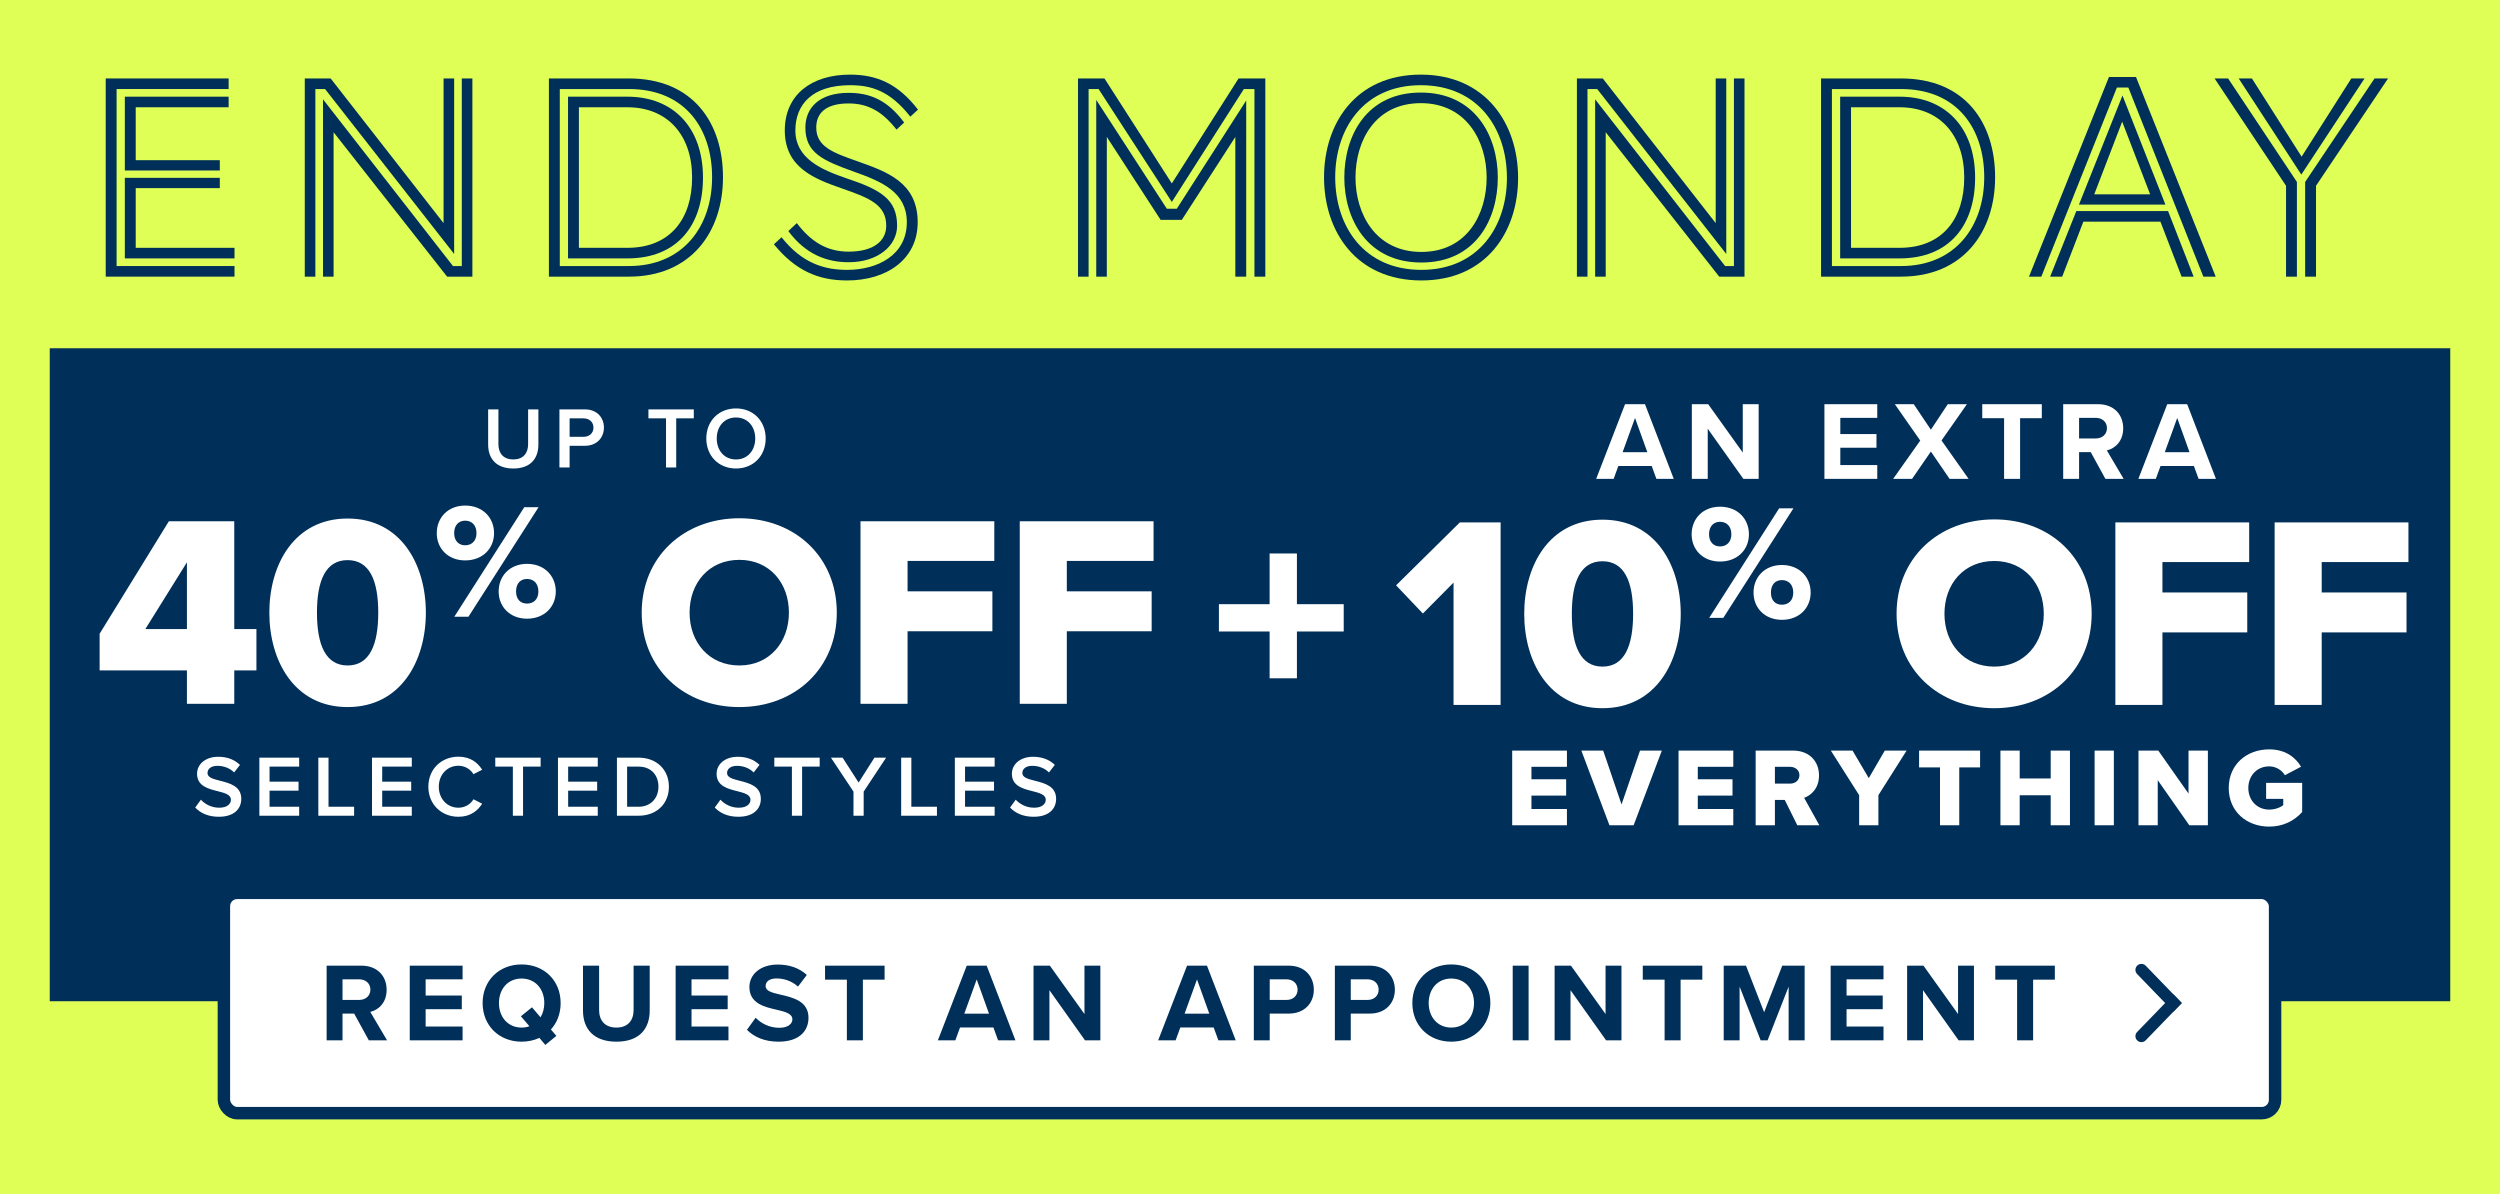
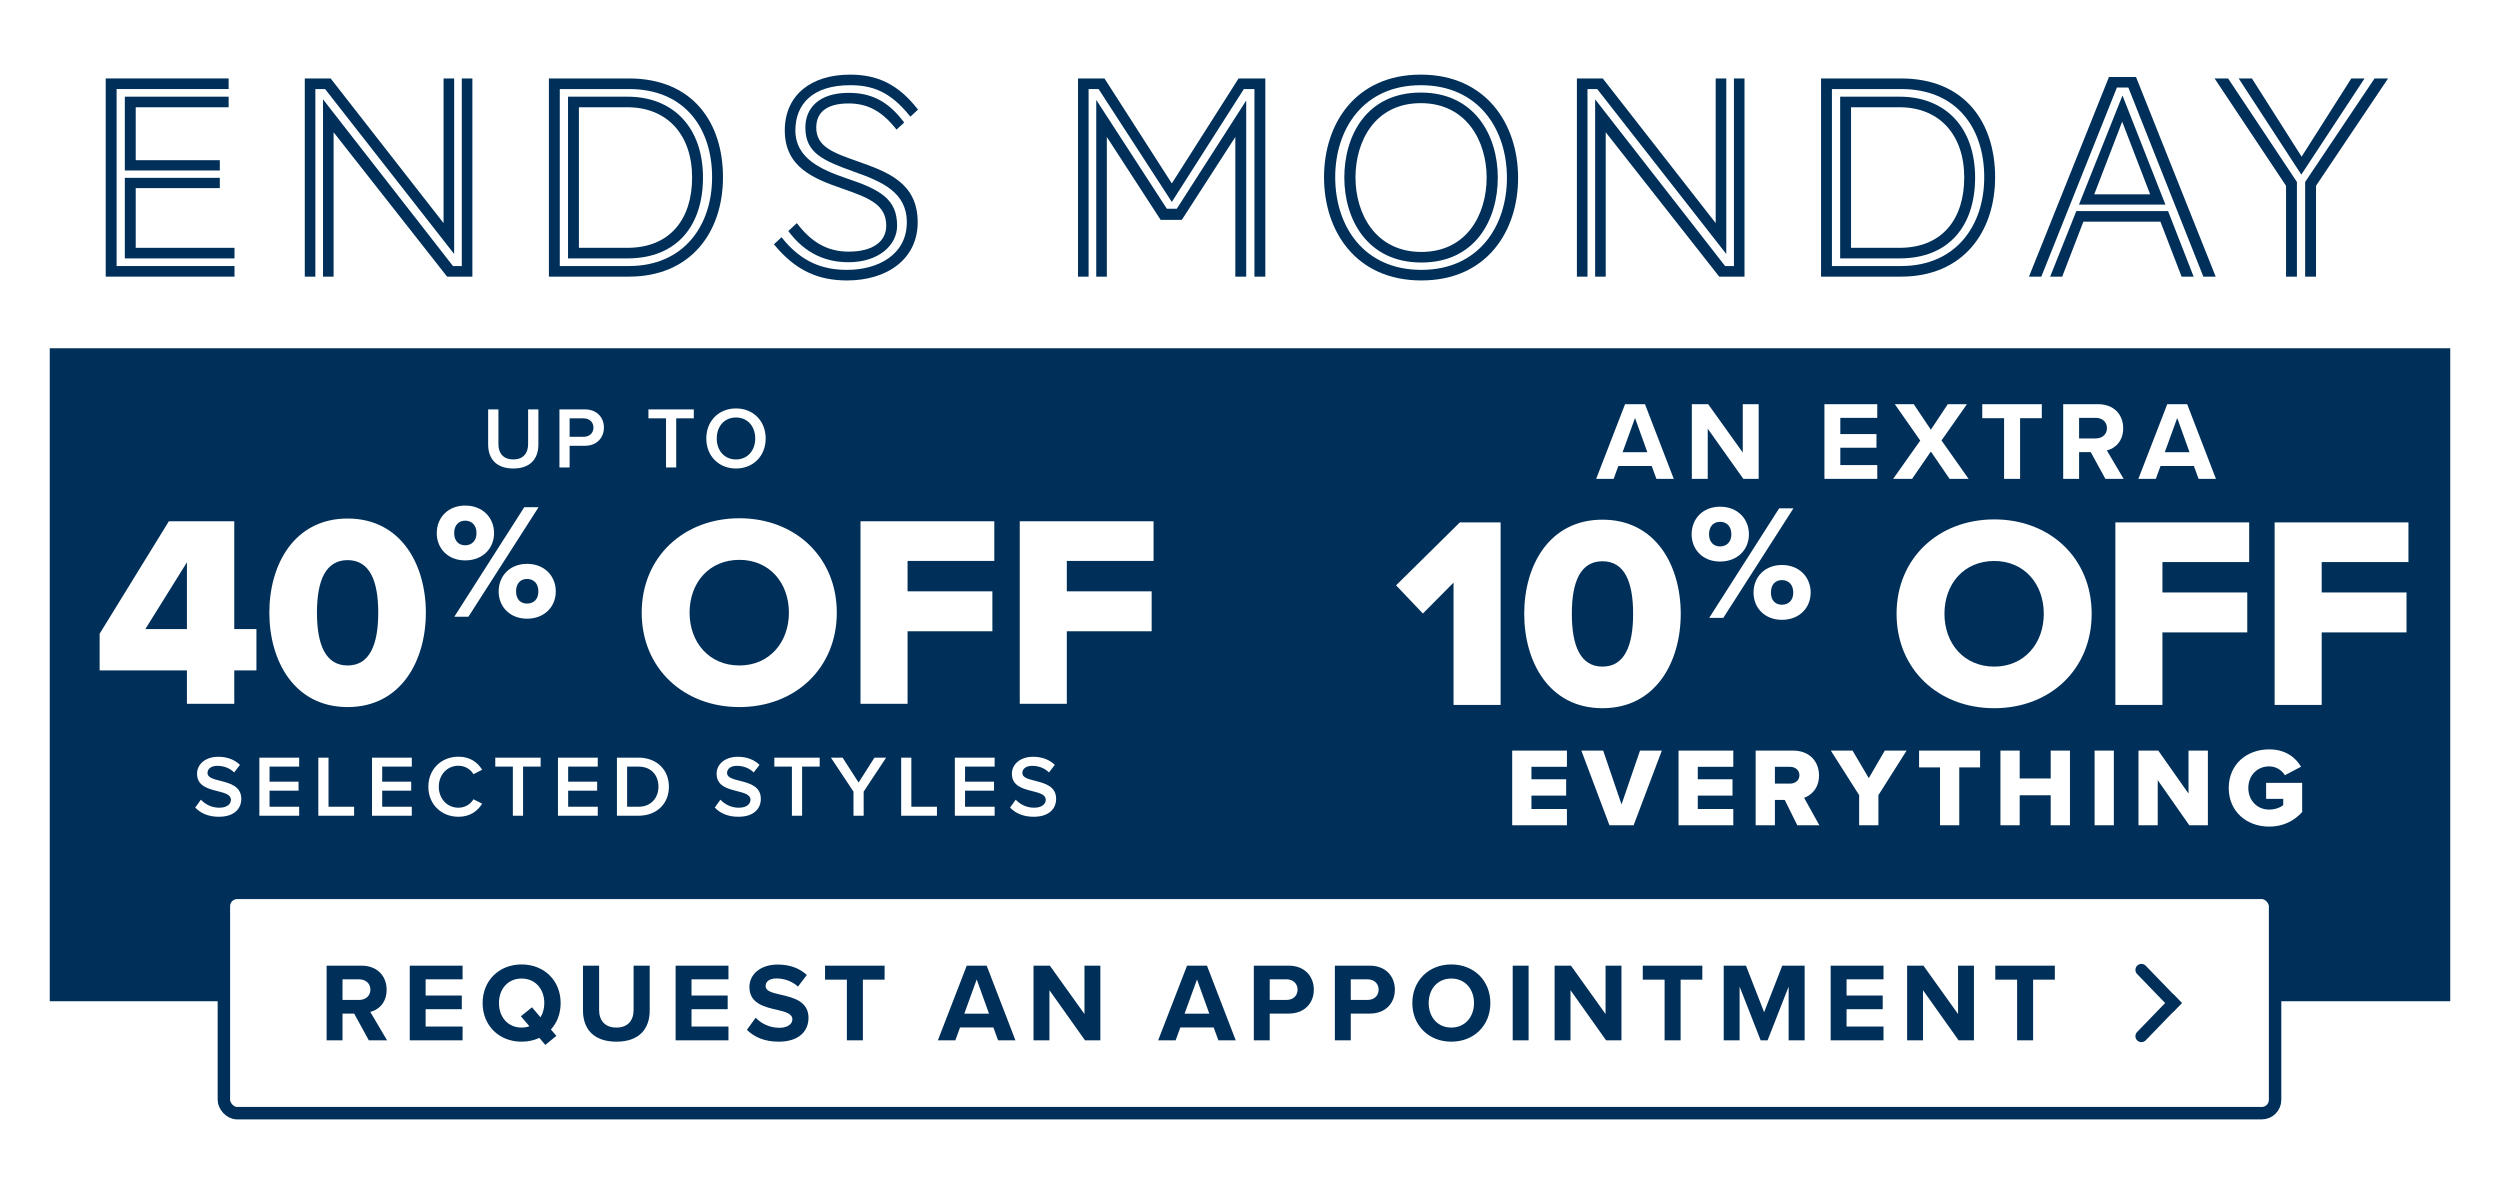
<svg xmlns="http://www.w3.org/2000/svg" width="402" height="192" viewBox="0 0 402 192" fill="none">
-   <rect width="402" height="192" fill="#DFFF57" />
  <rect x="8" y="56" width="386" height="105" fill="#003059" />
-   <path d="M208.544 97.153H216.069V101.544H208.544V109.069H204.153V101.544H196V97.153H204.153V89H208.544V97.153Z" fill="white" />
  <path d="M78.494 71.486V65.83H80.146V71.43C80.146 72.914 80.972 73.88 82.54 73.88C84.094 73.88 84.92 72.914 84.92 71.43V65.83H86.572V71.472C86.572 73.796 85.242 75.336 82.54 75.336C79.824 75.336 78.494 73.782 78.494 71.486ZM89.957 75.168V65.83H94.058C96.019 65.83 97.111 67.174 97.111 68.756C97.111 70.338 96.004 71.682 94.058 71.682H91.594V75.168H89.957ZM95.43 68.756C95.43 67.86 94.758 67.272 93.835 67.272H91.594V70.24H93.835C94.758 70.24 95.43 69.652 95.43 68.756ZM107.096 75.168V67.272H104.268V65.83H111.562V67.272H108.734V75.168H107.096ZM113.574 70.506C113.574 67.72 115.548 65.676 118.348 65.676C121.148 65.676 123.122 67.72 123.122 70.506C123.122 73.292 121.148 75.336 118.348 75.336C115.548 75.336 113.574 73.292 113.574 70.506ZM121.442 70.506C121.442 68.574 120.224 67.132 118.348 67.132C116.458 67.132 115.254 68.574 115.254 70.506C115.254 72.424 116.458 73.88 118.348 73.88C120.224 73.88 121.442 72.424 121.442 70.506Z" fill="white" />
  <path d="M30.057 113.168V107.8H16.021V101.904L27.153 83.82H37.669V101.156H41.233V107.8H37.669V113.168H30.057ZM30.057 90.42L23.369 101.156H30.057V90.42ZM43.31 98.516C43.31 90.772 47.315 83.38 55.895 83.38C64.475 83.38 68.478 90.772 68.478 98.516C68.478 106.26 64.475 113.696 55.895 113.696C47.315 113.696 43.31 106.26 43.31 98.516ZM60.822 98.516C60.822 93.324 59.414 90.068 55.895 90.068C52.374 90.068 50.967 93.324 50.967 98.516C50.967 103.708 52.374 107.008 55.895 107.008C59.414 107.008 60.822 103.708 60.822 98.516ZM70.231 85.73C70.231 83.249 72.026 81.295 74.798 81.295C77.623 81.295 79.444 83.249 79.444 85.73C79.444 88.185 77.623 90.113 74.798 90.113C72.026 90.113 70.231 88.185 70.231 85.73ZM73.055 99.168L84.302 81.559H86.599L75.326 99.168H73.055ZM76.62 85.73C76.62 84.41 75.828 83.724 74.798 83.724C73.795 83.724 73.029 84.41 73.029 85.73C73.029 86.997 73.795 87.684 74.798 87.684C75.828 87.684 76.62 86.997 76.62 85.73ZM80.183 95.102C80.183 92.621 81.979 90.667 84.751 90.667C87.549 90.667 89.371 92.621 89.371 95.102C89.371 97.557 87.549 99.485 84.751 99.485C81.979 99.485 80.183 97.557 80.183 95.102ZM86.572 95.102C86.572 93.782 85.78 93.096 84.751 93.096C83.721 93.096 82.982 93.782 82.982 95.102C82.982 96.396 83.721 97.056 84.751 97.056C85.78 97.056 86.572 96.396 86.572 95.102ZM103.185 98.516C103.185 89.584 109.917 83.336 118.893 83.336C127.869 83.336 134.557 89.584 134.557 98.516C134.557 107.448 127.869 113.696 118.893 113.696C109.917 113.696 103.185 107.448 103.185 98.516ZM126.857 98.516C126.857 93.72 123.733 90.024 118.893 90.024C114.009 90.024 110.885 93.72 110.885 98.516C110.885 103.268 114.009 107.008 118.893 107.008C123.733 107.008 126.857 103.268 126.857 98.516ZM138.368 113.168V83.82H159.884V90.2H145.936V95.084H159.576V101.508H145.936V113.168H138.368ZM163.977 113.168V83.82H185.493V90.2H171.545V95.084H185.185V101.508H171.545V113.168H163.977Z" fill="white" />
  <path d="M31.392 129.852L32.302 128.592C32.946 129.278 33.954 129.88 35.256 129.88C36.6 129.88 37.132 129.222 37.132 128.606C37.132 127.766 36.138 127.514 35.004 127.22C33.478 126.842 31.686 126.394 31.686 124.42C31.686 122.88 33.044 121.69 35.088 121.69C36.544 121.69 37.72 122.152 38.588 122.992L37.65 124.21C36.922 123.482 35.928 123.146 34.948 123.146C33.982 123.146 33.366 123.608 33.366 124.308C33.366 125.036 34.318 125.274 35.424 125.554C36.964 125.946 38.798 126.422 38.798 128.452C38.798 130.006 37.706 131.336 35.186 131.336C33.464 131.336 32.218 130.734 31.392 129.852ZM41.706 131.168V121.83H48.105V123.272H43.344V125.694H48.007V127.136H43.344V129.726H48.105V131.168H41.706ZM51.187 131.168V121.83H52.825V129.726H56.941V131.168H51.187ZM59.819 131.168V121.83H66.217V123.272H61.457V125.694H66.119V127.136H61.457V129.726H66.217V131.168H59.819ZM73.709 131.336C71.021 131.336 68.879 129.376 68.879 126.506C68.879 123.636 71.021 121.676 73.709 121.676C75.669 121.676 76.831 122.656 77.531 123.776L76.131 124.49C75.683 123.72 74.787 123.132 73.709 123.132C71.931 123.132 70.559 124.546 70.559 126.506C70.559 128.466 71.931 129.88 73.709 129.88C74.787 129.88 75.683 129.306 76.131 128.522L77.531 129.236C76.817 130.356 75.669 131.336 73.709 131.336ZM82.468 131.168V123.272H79.64V121.83H86.934V123.272H84.106V131.168H82.468ZM89.722 131.168V121.83H96.12V123.272H91.36V125.694H96.022V127.136H91.36V129.726H96.12V131.168H89.722ZM99.202 131.168V121.83H102.674C105.586 121.83 107.56 123.762 107.56 126.506C107.56 129.25 105.586 131.168 102.674 131.168H99.202ZM100.84 129.726H102.674C104.704 129.726 105.88 128.27 105.88 126.506C105.88 124.7 104.76 123.272 102.674 123.272H100.84V129.726ZM114.935 129.852L115.845 128.592C116.489 129.278 117.497 129.88 118.799 129.88C120.143 129.88 120.675 129.222 120.675 128.606C120.675 127.766 119.681 127.514 118.547 127.22C117.021 126.842 115.229 126.394 115.229 124.42C115.229 122.88 116.587 121.69 118.631 121.69C120.087 121.69 121.263 122.152 122.131 122.992L121.193 124.21C120.465 123.482 119.471 123.146 118.491 123.146C117.525 123.146 116.909 123.608 116.909 124.308C116.909 125.036 117.861 125.274 118.967 125.554C120.507 125.946 122.341 126.422 122.341 128.452C122.341 130.006 121.249 131.336 118.729 131.336C117.007 131.336 115.761 130.734 114.935 129.852ZM127.339 131.168V123.272H124.511V121.83H131.805V123.272H128.977V131.168H127.339ZM137.239 131.168V127.29L133.613 121.83H135.489L138.065 125.834L140.613 121.83H142.489L138.877 127.29V131.168H137.239ZM144.907 131.168V121.83H146.545V129.726H150.661V131.168H144.907ZM153.54 131.168V121.83H159.938V123.272H155.178V125.694H159.84V127.136H155.178V129.726H159.938V131.168H153.54ZM162.418 129.852L163.328 128.592C163.972 129.278 164.98 129.88 166.282 129.88C167.626 129.88 168.158 129.222 168.158 128.606C168.158 127.766 167.164 127.514 166.03 127.22C164.504 126.842 162.712 126.394 162.712 124.42C162.712 122.88 164.07 121.69 166.114 121.69C167.57 121.69 168.746 122.152 169.614 122.992L168.676 124.21C167.948 123.482 166.954 123.146 165.974 123.146C165.008 123.146 164.392 123.608 164.392 124.308C164.392 125.036 165.344 125.274 166.45 125.554C167.99 125.946 169.824 126.422 169.824 128.452C169.824 130.006 168.732 131.336 166.212 131.336C164.49 131.336 163.244 130.734 162.418 129.852Z" fill="white" />
  <path d="M266.35 77L265.594 74.93H260.23L259.474 77H256.666L261.31 64.994H264.514L269.14 77H266.35ZM262.912 67.208L260.914 72.716H264.892L262.912 67.208ZM280.328 77L274.604 68.936V77H272.048V64.994H274.676L280.238 72.77V64.994H282.794V77H280.328ZM293.367 77V64.994H301.863V67.19H295.923V69.8H301.737V71.996H295.923V74.786H301.863V77H293.367ZM313.491 77L310.485 72.608L307.461 77H304.419L308.775 70.844L304.689 64.994H307.731L310.485 69.098L313.203 64.994H316.281L312.195 70.826L316.551 77H313.491ZM322.257 77V67.244H318.747V64.994H328.323V67.244H324.831V77H322.257ZM338.547 77L336.189 72.698H334.317V77H331.761V64.994H337.377C339.879 64.994 341.409 66.632 341.409 68.864C341.409 70.988 340.077 72.122 338.781 72.428L341.481 77H338.547ZM338.799 68.846C338.799 67.838 338.025 67.19 336.999 67.19H334.317V70.502H336.999C338.025 70.502 338.799 69.854 338.799 68.846ZM353.534 77L352.778 74.93H347.414L346.658 77H343.85L348.494 64.994H351.698L356.324 77H353.534ZM350.096 67.208L348.098 72.716H352.076L350.096 67.208Z" fill="white" />
  <path d="M233.73 113.351V93.683L228.802 98.655L224.49 94.123L234.742 84.003H241.298V113.351H233.73ZM245.094 98.699C245.094 90.955 249.098 83.563 257.678 83.563C266.258 83.563 270.262 90.955 270.262 98.699C270.262 106.443 266.258 113.879 257.678 113.879C249.098 113.879 245.094 106.443 245.094 98.699ZM262.606 98.699C262.606 93.507 261.198 90.251 257.678 90.251C254.158 90.251 252.75 93.507 252.75 98.699C252.75 103.891 254.158 107.191 257.678 107.191C261.198 107.191 262.606 103.891 262.606 98.699ZM272.014 85.913C272.014 83.432 273.809 81.478 276.581 81.478C279.406 81.478 281.228 83.432 281.228 85.913C281.228 88.369 279.406 90.296 276.581 90.296C273.809 90.296 272.014 88.369 272.014 85.913ZM274.839 99.351L286.085 81.742H288.382L277.109 99.351H274.839ZM278.403 85.913C278.403 84.593 277.611 83.907 276.581 83.907C275.578 83.907 274.812 84.593 274.812 85.913C274.812 87.181 275.578 87.867 276.581 87.867C277.611 87.867 278.403 87.181 278.403 85.913ZM281.967 95.285C281.967 92.804 283.762 90.85 286.534 90.85C289.332 90.85 291.154 92.804 291.154 95.285C291.154 97.741 289.332 99.668 286.534 99.668C283.762 99.668 281.967 97.741 281.967 95.285ZM288.356 95.285C288.356 93.965 287.564 93.279 286.534 93.279C285.504 93.279 284.765 93.965 284.765 95.285C284.765 96.579 285.504 97.239 286.534 97.239C287.564 97.239 288.356 96.579 288.356 95.285ZM304.968 98.699C304.968 89.767 311.7 83.519 320.676 83.519C329.652 83.519 336.34 89.767 336.34 98.699C336.34 107.631 329.652 113.879 320.676 113.879C311.7 113.879 304.968 107.631 304.968 98.699ZM328.64 98.699C328.64 93.903 325.516 90.207 320.676 90.207C315.792 90.207 312.668 93.903 312.668 98.699C312.668 103.451 315.792 107.191 320.676 107.191C325.516 107.191 328.64 103.451 328.64 98.699ZM340.151 113.351V84.003H361.667V90.383H347.719V95.267H361.359V101.691H347.719V113.351H340.151ZM365.761 113.351V84.003H387.277V90.383H373.329V95.267H386.969V101.691H373.329V113.351H365.761Z" fill="white" />
  <path d="M243.16 132.702V120.696H251.962V123.306H246.256V125.304H251.836V127.932H246.256V130.092H251.962V132.702H243.16ZM258.799 132.702L254.281 120.696H257.791L260.743 129.354L263.713 120.696H267.223L262.687 132.702H258.799ZM269.91 132.702V120.696H278.712V123.306H273.006V125.304H278.586V127.932H273.006V130.092H278.712V132.702H269.91ZM289.006 132.702L286.99 128.634H285.406V132.702H282.31V120.696H288.322C290.986 120.696 292.498 122.46 292.498 124.692C292.498 126.78 291.22 127.896 290.104 128.292L292.552 132.702H289.006ZM289.348 124.656C289.348 123.828 288.664 123.306 287.854 123.306H285.406V126.006H287.854C288.664 126.006 289.348 125.484 289.348 124.656ZM298.952 132.702V127.86L294.398 120.696H297.89L300.5 125.124L303.074 120.696H306.584L302.048 127.86V132.702H298.952ZM311.953 132.702V123.396H308.587V120.696H318.397V123.396H315.049V132.702H311.953ZM329.753 132.702V127.878H324.767V132.702H321.671V120.696H324.767V125.178H329.753V120.696H332.849V132.702H329.753ZM336.812 132.702V120.696H339.908V132.702H336.812ZM352.04 132.702L346.964 125.448V132.702H343.868V120.696H347.054L351.914 127.608V120.696H355.028V132.702H352.04ZM358.38 126.708C358.38 122.892 361.296 120.498 364.878 120.498C367.506 120.498 369.126 121.794 370.008 123.288L367.416 124.656C366.93 123.864 366.012 123.234 364.878 123.234C362.916 123.234 361.53 124.746 361.53 126.708C361.53 128.67 362.916 130.182 364.878 130.182C365.814 130.182 366.66 129.858 367.146 129.462V128.454H364.392V125.88H370.188V130.578C368.892 132 367.146 132.918 364.878 132.918C361.296 132.918 358.38 130.524 358.38 126.708Z" fill="white" />
  <rect x="36" y="143.571" width="329.833" height="35.429" rx="2.142" fill="white" />
  <rect x="36" y="143.571" width="329.833" height="35.429" rx="2.142" stroke="#003059" stroke-width="2" />
  <path d="M59.307 167.286L56.949 162.984H55.077V167.286H52.521V155.28H58.137C60.639 155.28 62.169 156.918 62.169 159.15C62.169 161.274 60.837 162.408 59.541 162.714L62.241 167.286H59.307ZM59.559 159.132C59.559 158.124 58.785 157.476 57.759 157.476H55.077V160.788H57.759C58.785 160.788 59.559 160.14 59.559 159.132ZM65.887 167.286V155.28H74.383V157.476H68.443V160.086H74.257V162.282H68.443V165.072H74.383V167.286H65.887ZM90.151 161.292C90.151 162.984 89.575 164.46 88.585 165.54L89.467 166.566L87.685 168.024L86.731 166.89C85.885 167.286 84.913 167.502 83.869 167.502C80.251 167.502 77.605 164.91 77.605 161.292C77.605 157.674 80.251 155.082 83.869 155.082C87.505 155.082 90.151 157.674 90.151 161.292ZM83.869 165.234C84.319 165.234 84.751 165.162 85.129 165.018L83.761 163.416L85.543 161.976L86.911 163.578C87.307 162.948 87.523 162.156 87.523 161.292C87.523 159.042 86.083 157.35 83.869 157.35C81.655 157.35 80.233 159.042 80.233 161.292C80.233 163.524 81.655 165.234 83.869 165.234ZM93.745 162.498V155.28H96.337V162.408C96.337 164.082 97.255 165.234 99.127 165.234C100.963 165.234 101.881 164.082 101.881 162.408V155.28H104.473V162.48C104.473 165.468 102.763 167.502 99.127 167.502C95.455 167.502 93.745 165.45 93.745 162.498ZM108.641 167.286V155.28H117.137V157.476H111.197V160.086H117.011V162.282H111.197V165.072H117.137V167.286H108.641ZM120.107 165.594L121.511 163.65C122.357 164.532 123.671 165.27 125.327 165.27C126.731 165.27 127.415 164.604 127.415 163.92C127.415 163.02 126.371 162.714 124.985 162.39C123.023 161.94 120.503 161.4 120.503 158.718C120.503 156.72 122.231 155.1 125.057 155.1C126.965 155.1 128.549 155.676 129.737 156.774L128.315 158.646C127.343 157.746 126.047 157.332 124.877 157.332C123.725 157.332 123.113 157.836 123.113 158.556C123.113 159.366 124.121 159.618 125.507 159.942C127.487 160.392 130.007 160.986 130.007 163.65C130.007 165.846 128.441 167.502 125.201 167.502C122.897 167.502 121.241 166.728 120.107 165.594ZM136.177 167.286V157.53H132.667V155.28H142.243V157.53H138.751V167.286H136.177ZM160.493 167.286L159.737 165.216H154.373L153.617 167.286H150.809L155.453 155.28H158.657L163.283 167.286H160.493ZM157.055 157.494L155.057 163.002H159.035L157.055 157.494ZM174.472 167.286L168.748 159.222V167.286H166.192V155.28H168.82L174.382 163.056V155.28H176.938V167.286H174.472ZM195.916 167.286L195.16 165.216H189.796L189.04 167.286H186.232L190.876 155.28H194.08L198.706 167.286H195.916ZM192.478 157.494L190.48 163.002H194.458L192.478 157.494ZM201.615 167.286V155.28H207.231C209.841 155.28 211.263 157.044 211.263 159.15C211.263 161.238 209.823 162.984 207.231 162.984H204.171V167.286H201.615ZM208.653 159.132C208.653 158.142 207.897 157.476 206.889 157.476H204.171V160.788H206.889C207.897 160.788 208.653 160.14 208.653 159.132ZM214.647 167.286V155.28H220.263C222.873 155.28 224.295 157.044 224.295 159.15C224.295 161.238 222.855 162.984 220.263 162.984H217.203V167.286H214.647ZM221.685 159.132C221.685 158.142 220.929 157.476 219.921 157.476H217.203V160.788H219.921C220.929 160.788 221.685 160.14 221.685 159.132ZM227.104 161.292C227.104 157.674 229.75 155.082 233.368 155.082C237.004 155.082 239.65 157.674 239.65 161.292C239.65 164.91 237.004 167.502 233.368 167.502C229.75 167.502 227.104 164.91 227.104 161.292ZM237.022 161.292C237.022 159.042 235.582 157.35 233.368 157.35C231.154 157.35 229.732 159.042 229.732 161.292C229.732 163.524 231.154 165.234 233.368 165.234C235.582 165.234 237.022 163.524 237.022 161.292ZM243.243 167.286V155.28H245.799V167.286H243.243ZM258.263 167.286L252.539 159.222V167.286H249.983V155.28H252.611L258.173 163.056V155.28H260.729V167.286H258.263ZM267.668 167.286V157.53H264.158V155.28H273.734V157.53H270.242V167.286H267.668ZM287.613 167.286V158.646L284.229 167.286H283.113L279.729 158.646V167.286H277.173V155.28H280.755L283.671 162.768L286.587 155.28H290.187V167.286H287.613ZM294.371 167.286V155.28H302.867V157.476H296.927V160.086H302.741V162.282H296.927V165.072H302.867V167.286H294.371ZM314.945 167.286L309.221 159.222V167.286H306.665V155.28H309.293L314.855 163.056V155.28H317.411V167.286H314.945ZM324.351 167.286V157.53H320.841V155.28H330.417V157.53H326.925V167.286H324.351Z" fill="#003059" />
  <path fill-rule="evenodd" clip-rule="evenodd" d="M349.494 162.671L343.647 156.625C343.286 156.252 343.286 155.66 343.647 155.287V155.287C344.026 154.895 344.653 154.895 345.031 155.287L350.833 161.286L349.494 162.671Z" fill="#003059" />
  <path fill-rule="evenodd" clip-rule="evenodd" d="M349.494 159.9L343.647 165.946C343.286 166.319 343.286 166.911 343.647 167.284V167.284C344.026 167.675 344.653 167.675 345.031 167.284L350.833 161.285L349.494 159.9Z" fill="#003059" />
  <path d="M369.343 44.483H367.593V29.872L356.104 12.615H358.279L369.343 29.258V44.483ZM372.416 44.483H370.667V29.258L381.825 12.615H384L372.416 29.872V44.483ZM370.052 28.076L359.981 12.615H362.109L370.099 25.192L378.09 12.615H380.218L370.052 28.076Z" fill="#003059" />
  <path d="M356.284 44.483H354.298L342.241 14.08H340.397L328.246 44.483H326.26L339.12 12.378H343.47L356.284 44.483ZM352.737 44.483H350.799L347.395 35.641H335.007L331.603 44.483H329.664L333.872 33.939H348.624L352.737 44.483ZM348.198 32.898H334.298L341.295 15.357L348.198 32.898ZM345.74 31.244L341.248 19.565L336.756 31.244H345.74Z" fill="#003059" />
  <path d="M305.447 41.551H295.897V15.546H305.447C312.871 15.546 317.599 20.558 317.599 28.549C317.599 36.208 313.485 41.551 305.447 41.551ZM294.573 42.78H305.684C314.526 42.78 319.065 36.255 319.065 28.501C319.065 20.794 314.809 14.317 305.684 14.317H294.573V42.78ZM305.684 44.483H292.823V12.615H305.684C316.039 12.615 320.814 19.802 320.814 28.501C320.814 37.248 315.708 44.483 305.684 44.483ZM297.646 39.849H305.447C312.351 39.849 315.849 35.168 315.849 28.549C315.849 21.645 311.83 17.248 305.447 17.248H297.646V39.849Z" fill="#003059" />
  <path d="M277.585 40.842L256.829 14.317H255.268V44.483H253.566V12.615H257.727L275.883 35.877V12.615H277.585V40.842ZM280.517 44.483H276.45L258.2 21.267V44.483H256.498V15.972L277.396 42.78H278.815V12.615H280.517V44.483Z" fill="#003059" />
  <path d="M228.554 42.213C219.854 42.213 216.166 35.263 216.166 28.549C216.166 21.787 219.76 14.884 228.46 14.884C237.16 14.884 240.847 21.835 240.847 28.549C240.847 35.31 237.254 42.213 228.554 42.213ZM228.554 43.395C237.821 43.395 242.313 36.303 242.313 28.596C242.313 20.794 237.774 13.702 228.46 13.702C219.193 13.702 214.701 20.794 214.701 28.501C214.701 36.303 219.24 43.395 228.554 43.395ZM228.554 45.097C218.058 45.097 212.904 37.201 212.904 28.501C212.904 19.896 217.963 12 228.46 12C238.909 12 244.11 19.896 244.11 28.596C244.11 37.201 239.051 45.097 228.554 45.097ZM228.554 40.511C235.883 40.511 239.051 34.459 239.051 28.549C239.051 22.733 235.836 16.586 228.46 16.586C221.131 16.586 217.963 22.638 217.963 28.549C217.963 34.364 221.178 40.511 228.554 40.511Z" fill="#003059" />
  <path d="M200.39 44.483H198.64V22.024L190.035 35.357H186.631L177.978 22.024V44.483H176.276V16.066L187.624 33.56H189.231L200.39 16.161V44.483ZM203.463 44.483H201.714V14.317H200.012L188.428 32.473L176.654 14.317H175.047V44.483H173.345V12.615H177.6L188.428 29.494L199.16 12.615H203.463V44.483Z" fill="#003059" />
  <path d="M147.612 17.627L146.383 18.761C143.073 14.553 140.047 13.702 136.69 13.702C130.686 13.702 127.896 16.728 127.896 20.983C127.896 25.475 132.057 27.272 136.028 28.643C141.56 30.487 144.255 32 144.255 36.303C144.255 39.471 141.229 42.166 136.454 42.166C132.86 42.166 129.503 40.842 126.761 37.154L128.132 35.877C130.355 38.809 132.908 40.464 136.454 40.464C140.52 40.464 142.506 38.714 142.506 36.303C142.506 32.946 139.858 31.858 135.508 30.345C131.016 28.785 126.194 26.988 126.194 20.983C126.194 15.262 130.449 12 136.69 12C141.04 12 144.444 13.513 147.612 17.627ZM145.39 19.707L144.161 20.842C141.939 18.005 139.669 16.634 136.454 16.634C132.671 16.634 131.253 18.288 131.253 20.511C131.253 23.631 134.043 24.577 137.92 25.948C142.553 27.603 147.565 29.305 147.565 35.735C147.565 41.693 142.6 45.097 136.217 45.097C131.537 45.097 127.896 43.49 124.444 39.282L125.674 38.147C128.983 42.355 132.577 43.395 136.217 43.395C141.087 43.395 145.816 41.031 145.816 35.735C145.816 30.913 141.844 29.21 137.305 27.603C132.293 25.806 129.503 24.577 129.503 20.511C129.503 17.39 131.678 14.931 136.454 14.931C139.858 14.931 142.695 16.066 145.39 19.707Z" fill="#003059" />
  <path d="M100.889 41.551H91.338V15.546H100.889C108.312 15.546 113.04 20.558 113.04 28.549C113.04 36.208 108.927 41.551 100.889 41.551ZM90.014 42.78H101.126C109.967 42.78 114.506 36.255 114.506 28.501C114.506 20.794 110.251 14.317 101.126 14.317H90.014V42.78ZM101.126 44.483H88.265V12.615H101.126C111.48 12.615 116.256 19.802 116.256 28.501C116.256 37.248 111.149 44.483 101.126 44.483ZM93.088 39.849H100.889C107.792 39.849 111.291 35.168 111.291 28.549C111.291 21.645 107.272 17.248 100.889 17.248H93.088V39.849Z" fill="#003059" />
  <path d="M73.027 40.842L52.271 14.317H50.71V44.483H49.008V12.615H53.169L71.325 35.877V12.615H73.027V40.842ZM75.959 44.483H71.893L53.642 21.267V44.483H51.94V15.972L72.838 42.78H74.257V12.615H75.959V44.483Z" fill="#003059" />
  <path d="M37.709 44.483H17V12.615H36.764V14.317H18.749V42.78H37.709V44.483ZM37.709 41.551H20.073V28.596H35.345V30.251H21.823V39.849H37.709V41.551ZM35.345 27.414H20.073V15.546H36.764V17.248H21.823V25.759H35.345V27.414Z" fill="#003059" />
</svg>